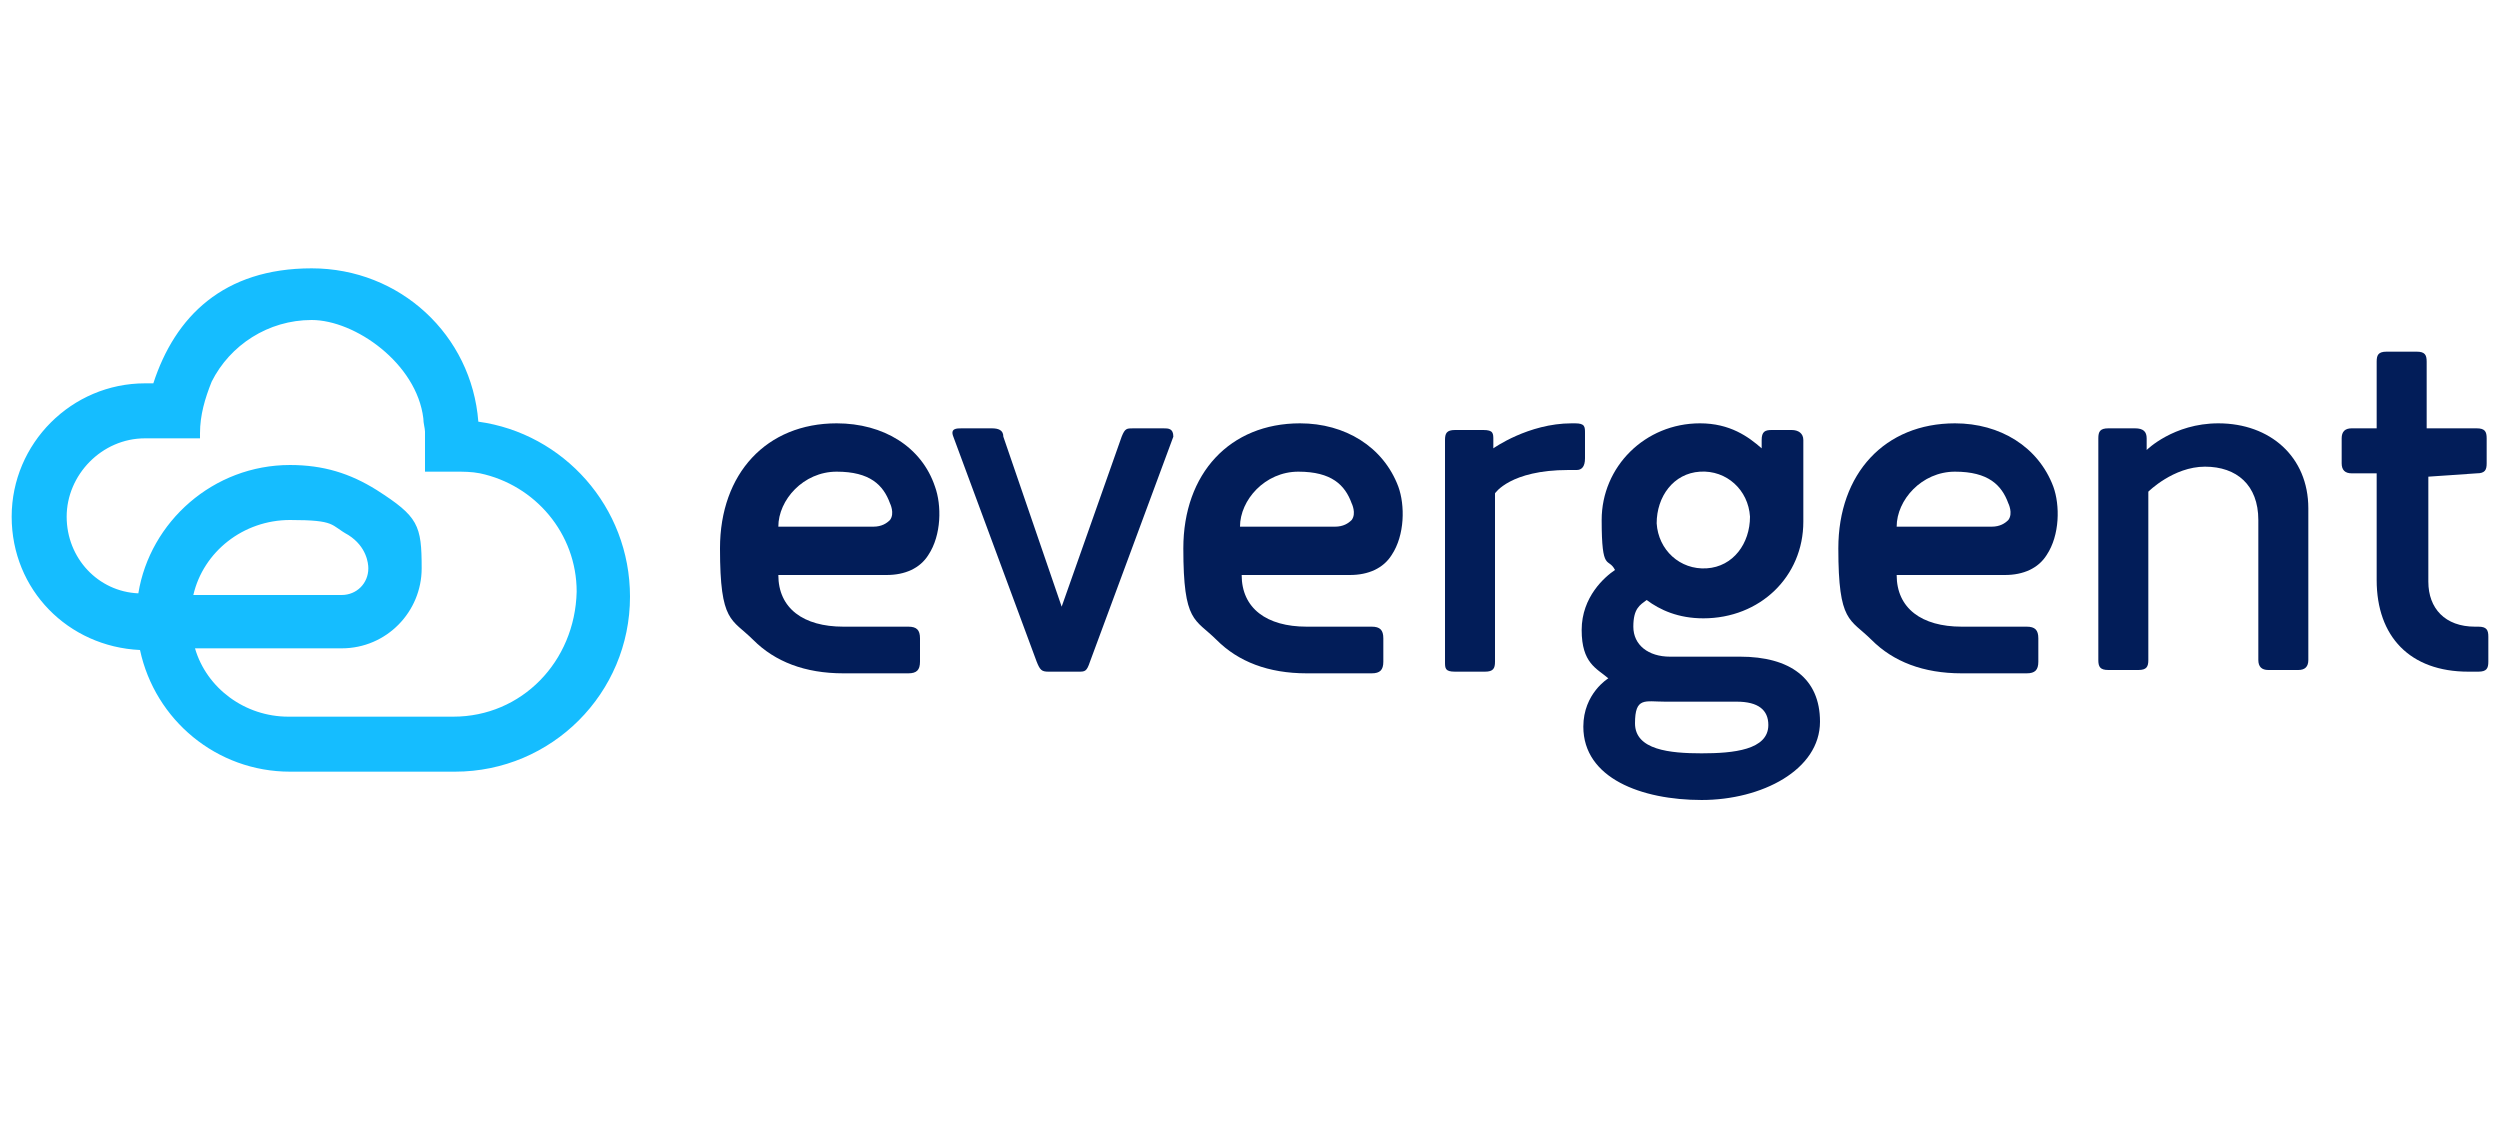
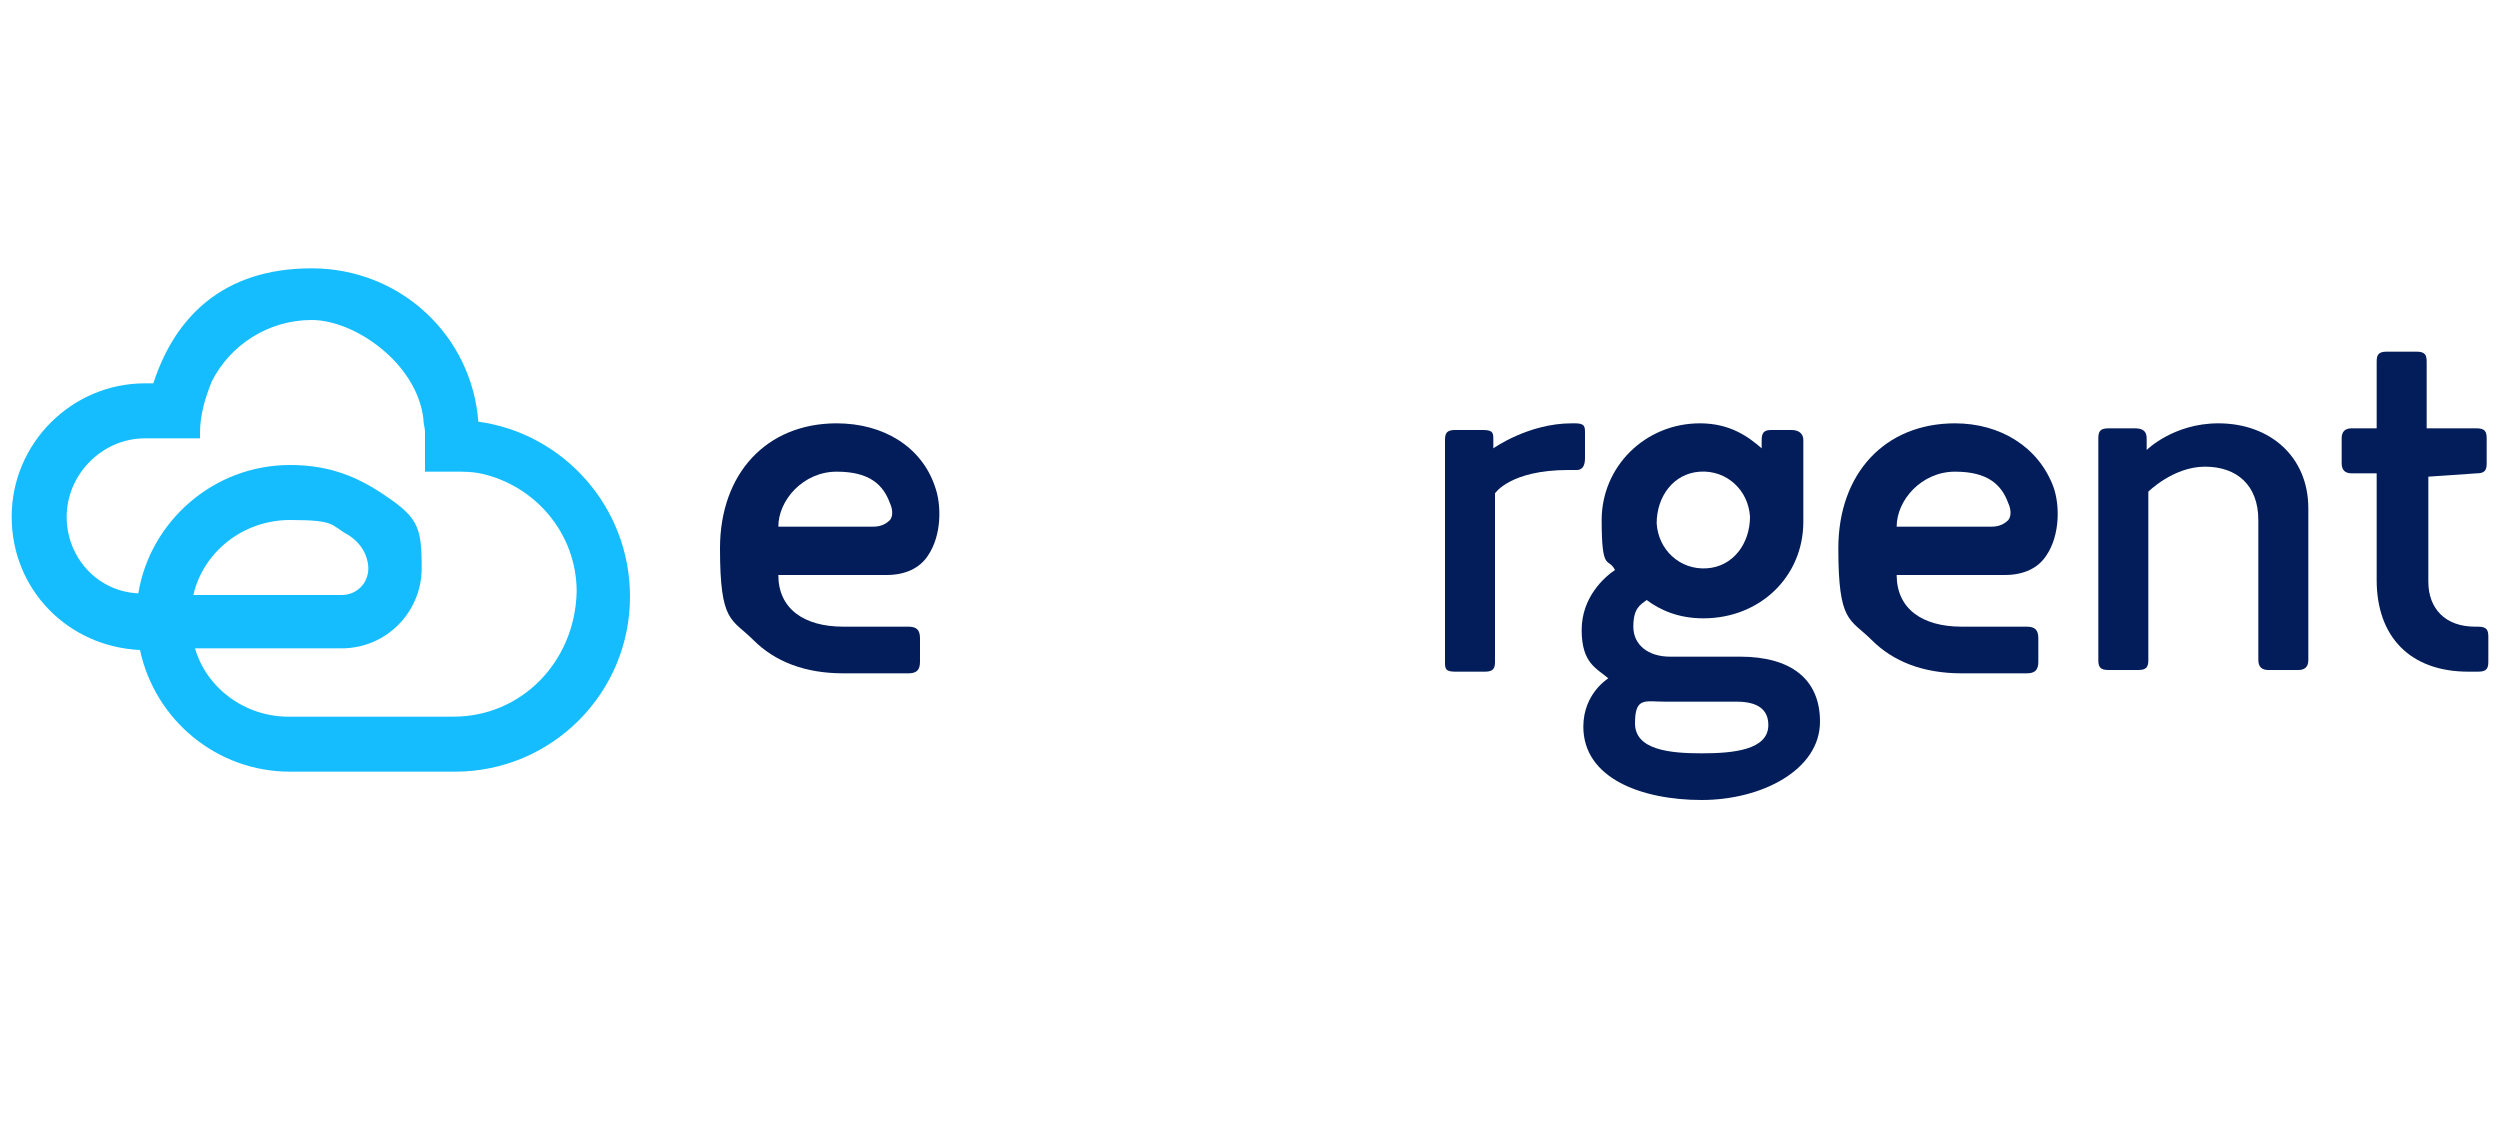
<svg xmlns="http://www.w3.org/2000/svg" id="Layer_2" version="1.1" viewBox="0 0 150 68">
  <defs>
    <style>
      .st0 {
        fill: #021d59;
      }

      .st1 {
        fill: #15bdff;
      }
    </style>
  </defs>
  <g id="Layer_1-2">
    <g>
      <path class="st1" d="M28.7,25.3c-.4-5.2-4.7-9.2-10-9.2s-8.2,2.9-9.5,6.9h-.5c-4.4,0-8,3.6-8,8s3.4,7.8,7.7,8c.9,4.2,4.6,7.3,9,7.3h9.9c5.8,0,10.5-4.7,10.5-10.5,0-5.4-4-9.8-9.1-10.5M27.2,43h-9.9c-2.6,0-4.9-1.7-5.6-4.1h8.8c2.7,0,4.8-2.2,4.8-4.8s-.2-3.1-2.7-4.7c-1.6-1-3.2-1.5-5.2-1.5-4.6,0-8.4,3.4-9.1,7.7-2.4-.1-4.3-2.1-4.3-4.6s2.1-4.7,4.7-4.7h3.3v-.3c0-1.1.3-2.1.7-3.1,1.1-2.2,3.4-3.7,6-3.7s6.3,2.6,6.7,5.9c0,.3.1.6.1.8v2.4h1.8c.5,0,1,0,1.5.1,3.3.7,5.8,3.6,5.8,7.1-.1,4.2-3.3,7.5-7.4,7.5M11.6,35.7c.6-2.6,3-4.5,5.8-4.5s2.4.3,3.5.9c1.1.7,1.2,1.7,1.2,2,0,.9-.7,1.6-1.6,1.6h-8.9Z" />
-       <path class="st0" d="M69.8,25.7h-1.8c-.4,0-.5,0-.7.5l-3.6,10.2-3.5-10.2c0-.4-.3-.5-.7-.5h-1.8c-.3,0-.7,0-.5.5l5,13.5c.2.5.3.6.7.6h1.8c.4,0,.5,0,.7-.6l5-13.5c0-.5-.3-.5-.6-.5" />
      <path class="st0" d="M104.4,39.4h-4.2c-1.3,0-2.2-.7-2.2-1.8s.4-1.3.8-1.6c.8.6,1.9,1.1,3.4,1.1,3.4,0,6-2.5,6-5.8v-4.9c0-.4-.3-.6-.7-.6h-1.2c-.4,0-.6.1-.6.6v.5c-.8-.7-1.9-1.5-3.7-1.5-3.3,0-5.9,2.6-5.9,5.8s.4,2.2.8,3c-.6.4-2,1.6-2,3.6s.9,2.3,1.6,2.9c0,0-1.5.9-1.5,2.9,0,3.1,3.5,4.4,7.1,4.4s7.1-1.8,7.1-4.7c0-2.6-1.8-3.9-4.8-3.9M102,28.3c1.6-.1,2.9,1.1,3,2.7,0,1.6-1,3-2.6,3.1s-2.9-1.1-3-2.7c0-1.6,1-3,2.6-3.1M102.1,45.2c-1.9,0-4-.2-4-1.8s.6-1.3,1.8-1.3h4.3c1.3,0,1.9.5,1.9,1.4,0,1.5-2.1,1.7-4,1.7" />
      <path class="st0" d="M133.1,25.4c-2.7,0-4.3,1.6-4.3,1.6v-.7c0-.4-.2-.6-.7-.6h-1.6c-.5,0-.6.2-.6.6v13.3c0,.4.1.6.6.6h1.8c.5,0,.6-.2.6-.6v-10.1s1.5-1.5,3.4-1.5,3.2,1.1,3.2,3.2v8.4c0,.4.2.6.6.6h1.8c.4,0,.6-.2.6-.6v-9.1c0-3.1-2.3-5.1-5.4-5.1" />
      <path class="st0" d="M50.2,25.4c-4.2,0-7,3-7,7.5s.7,4.2,2,5.5,3.1,2,5.4,2h3.9c.5,0,.7-.2.7-.7v-1.4c0-.5-.2-.7-.7-.7h-3.9c-2.4,0-3.9-1.1-3.9-3.1h6.5c1.1,0,2-.4,2.5-1.2.8-1.2.8-3,.4-4.1-.8-2.4-3.1-3.8-5.9-3.8M53.4,31.2c-.2.2-.5.4-1,.4h-5.7c0-1.6,1.5-3.3,3.5-3.3s2.8.8,3.2,1.9c0,0,.3.6,0,1" />
-       <path class="st0" d="M78,25.4c-4.2,0-7,3-7,7.5s.7,4.2,2,5.5,3.1,2,5.4,2h3.9c.5,0,.7-.2.7-.7v-1.4c0-.5-.2-.7-.7-.7h-3.9c-2.4,0-3.9-1.1-3.9-3.1h6.5c1.1,0,2-.4,2.5-1.2.8-1.2.8-3,.4-4.1-.9-2.4-3.2-3.8-5.9-3.8M81.1,31.2c-.2.2-.5.4-1,.4h-5.7c0-1.6,1.5-3.3,3.5-3.3s2.8.8,3.2,1.9c0,0,.3.6,0,1" />
      <path class="st0" d="M117.3,25.4c-4.2,0-7,3-7,7.5s.7,4.2,2,5.5,3.1,2,5.4,2h3.9c.5,0,.7-.2.7-.7v-1.4c0-.5-.2-.7-.7-.7h-3.9c-2.4,0-3.9-1.1-3.9-3.1h6.5c1.1,0,2-.4,2.5-1.2.8-1.2.8-3,.4-4.1-.9-2.4-3.2-3.8-5.9-3.8M120.5,31.2c-.2.2-.5.4-1,.4h-5.7c0-1.6,1.5-3.3,3.5-3.3s2.8.8,3.2,1.9c0,0,.3.6,0,1" />
      <path class="st0" d="M148.6,28.4c.5,0,.6-.2.6-.6v-1.5c0-.4-.1-.6-.6-.6h-3v-4c0-.4-.1-.6-.6-.6h-1.8c-.5,0-.6.2-.6.6v4h-1.5c-.4,0-.6.2-.6.6v1.5c0,.4.2.6.6.6h1.5v6.4c0,3.4,2,5.5,5.5,5.5h.6c.5,0,.6-.2.6-.6v-1.5c0-.4-.1-.6-.6-.6h-.2c-1.8,0-2.8-1.1-2.8-2.7v-6.3l2.9-.2h0Z" />
      <path class="st0" d="M95.1,27.5v-1.5c0-.4,0-.6-.6-.6h-.2c-2.6,0-4.7,1.5-4.7,1.5v-.5c0-.4,0-.6-.6-.6h-1.7c-.5,0-.6.2-.6.6v13.3c0,.4,0,.6.6.6h1.8c.5,0,.6-.2.6-.6v-10.1s.9-1.4,4.4-1.4h.5c.3,0,.5-.2.5-.7" />
    </g>
  </g>
</svg>